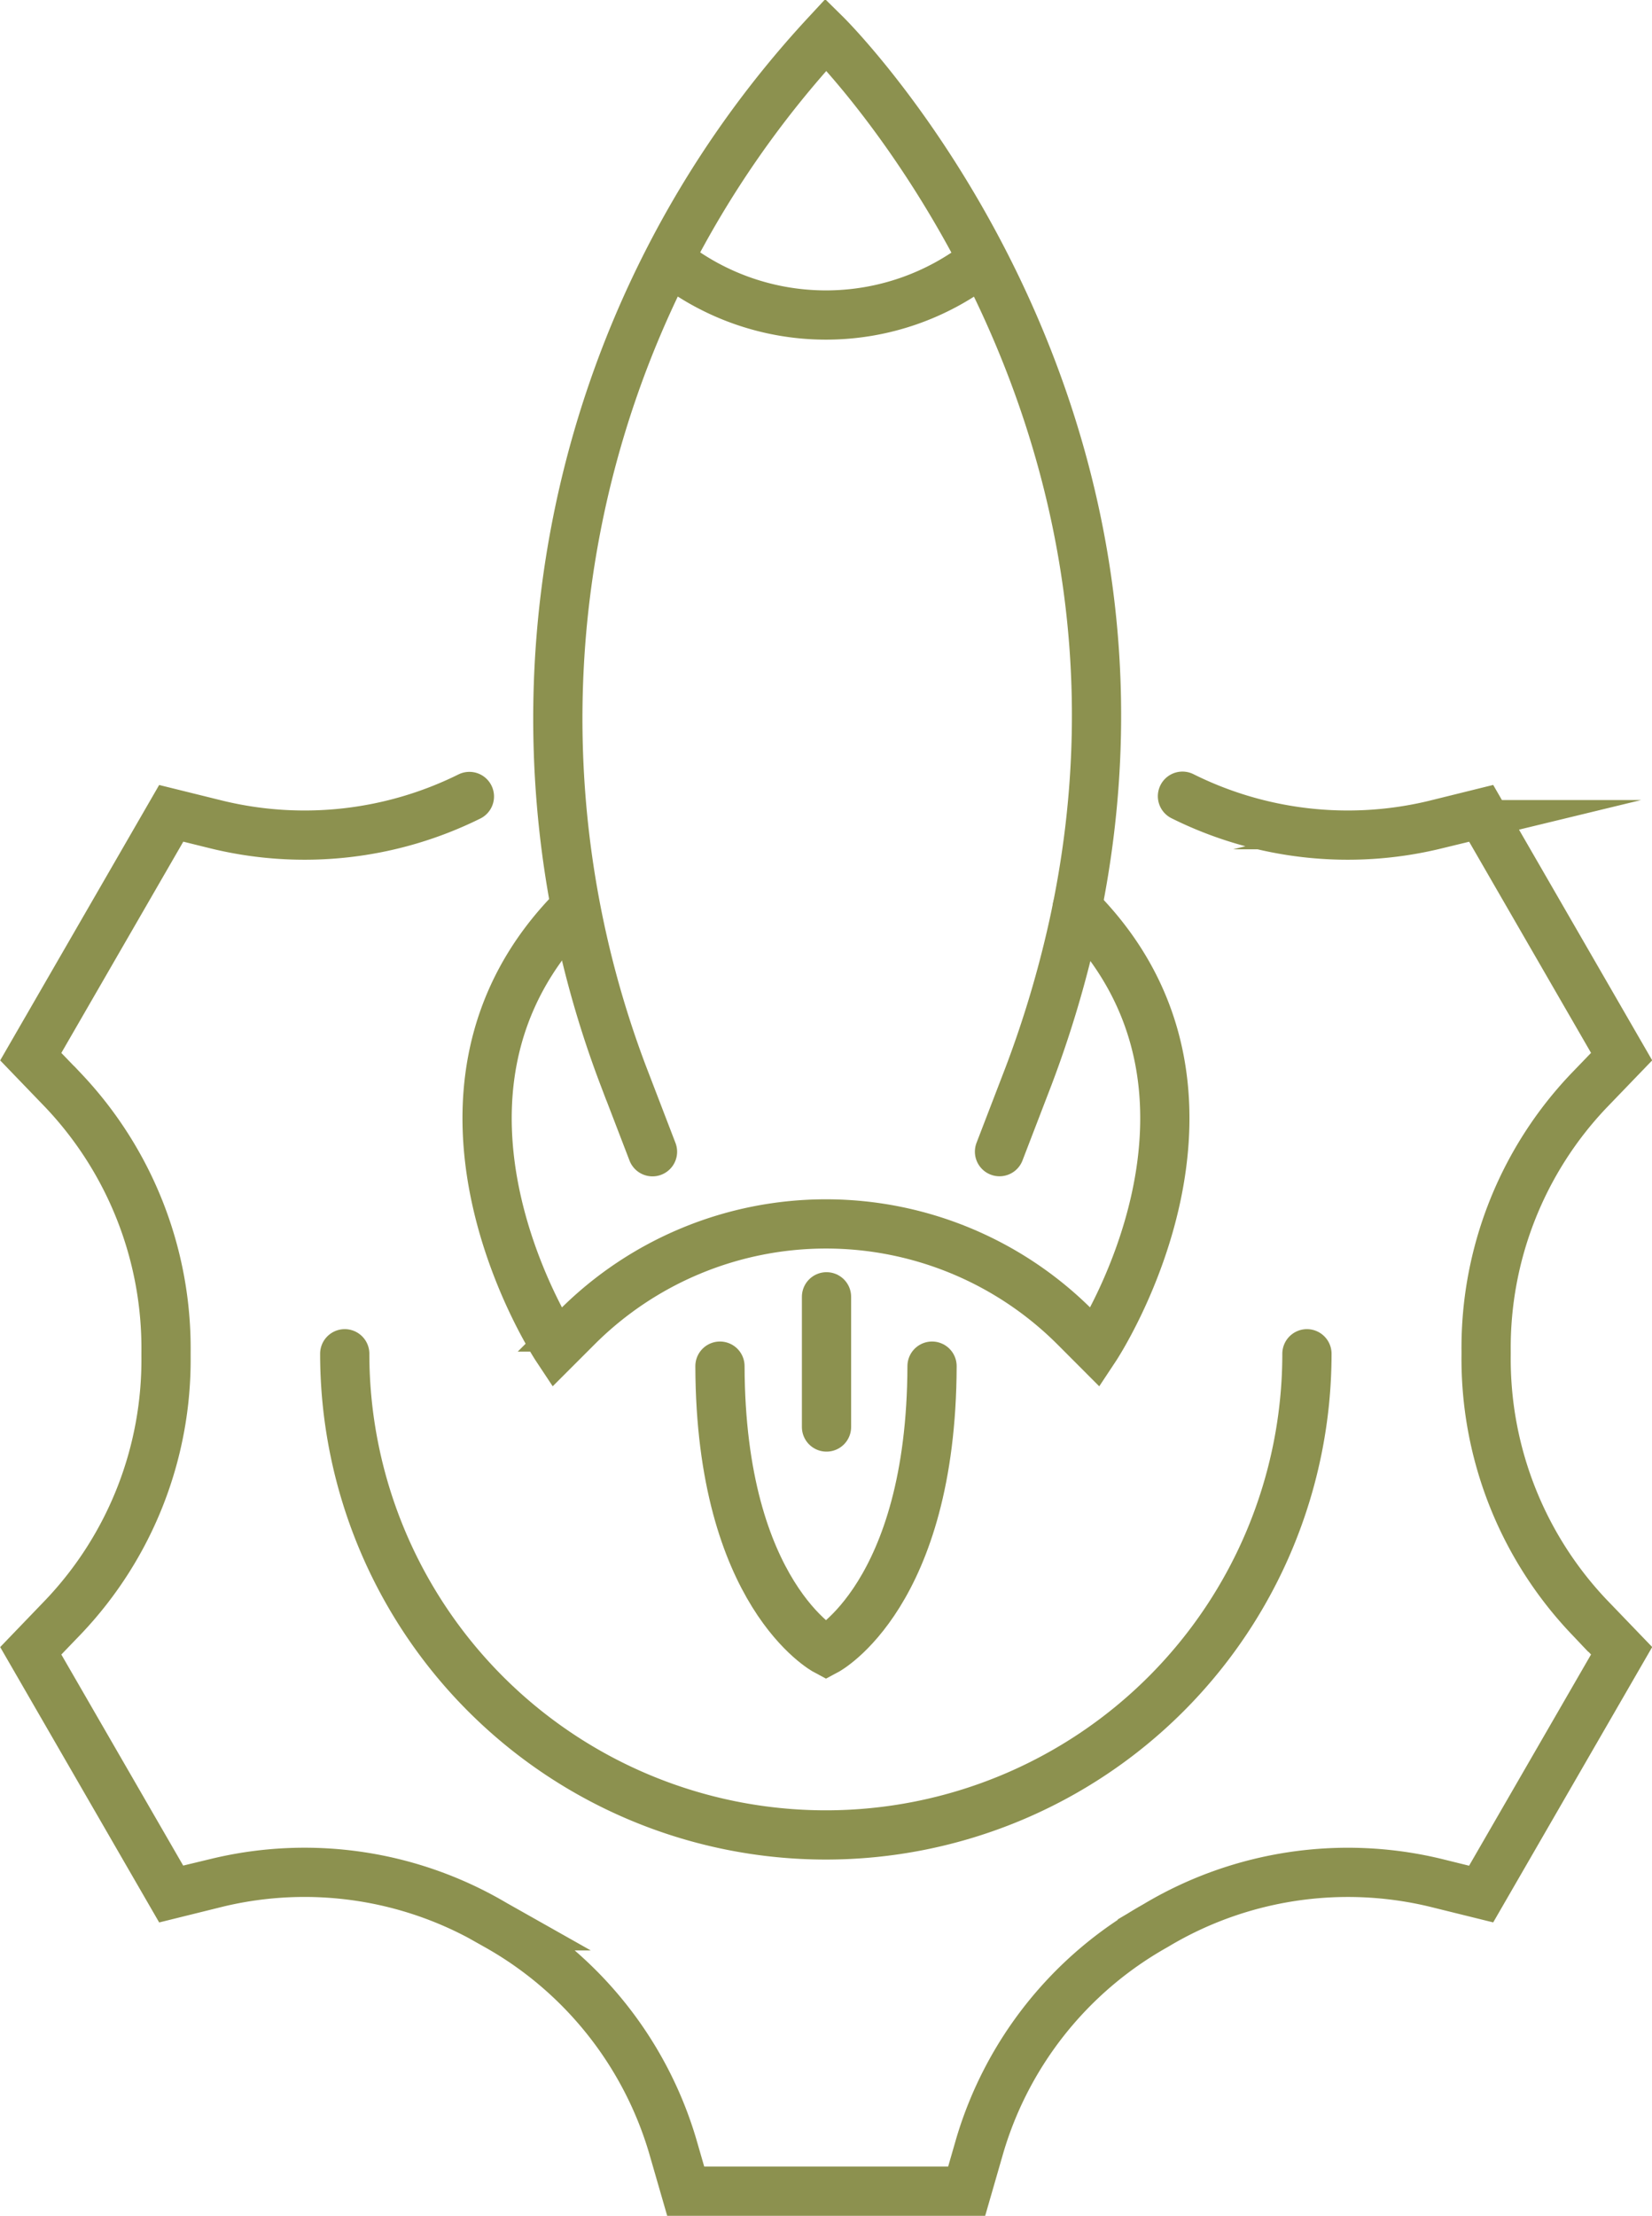
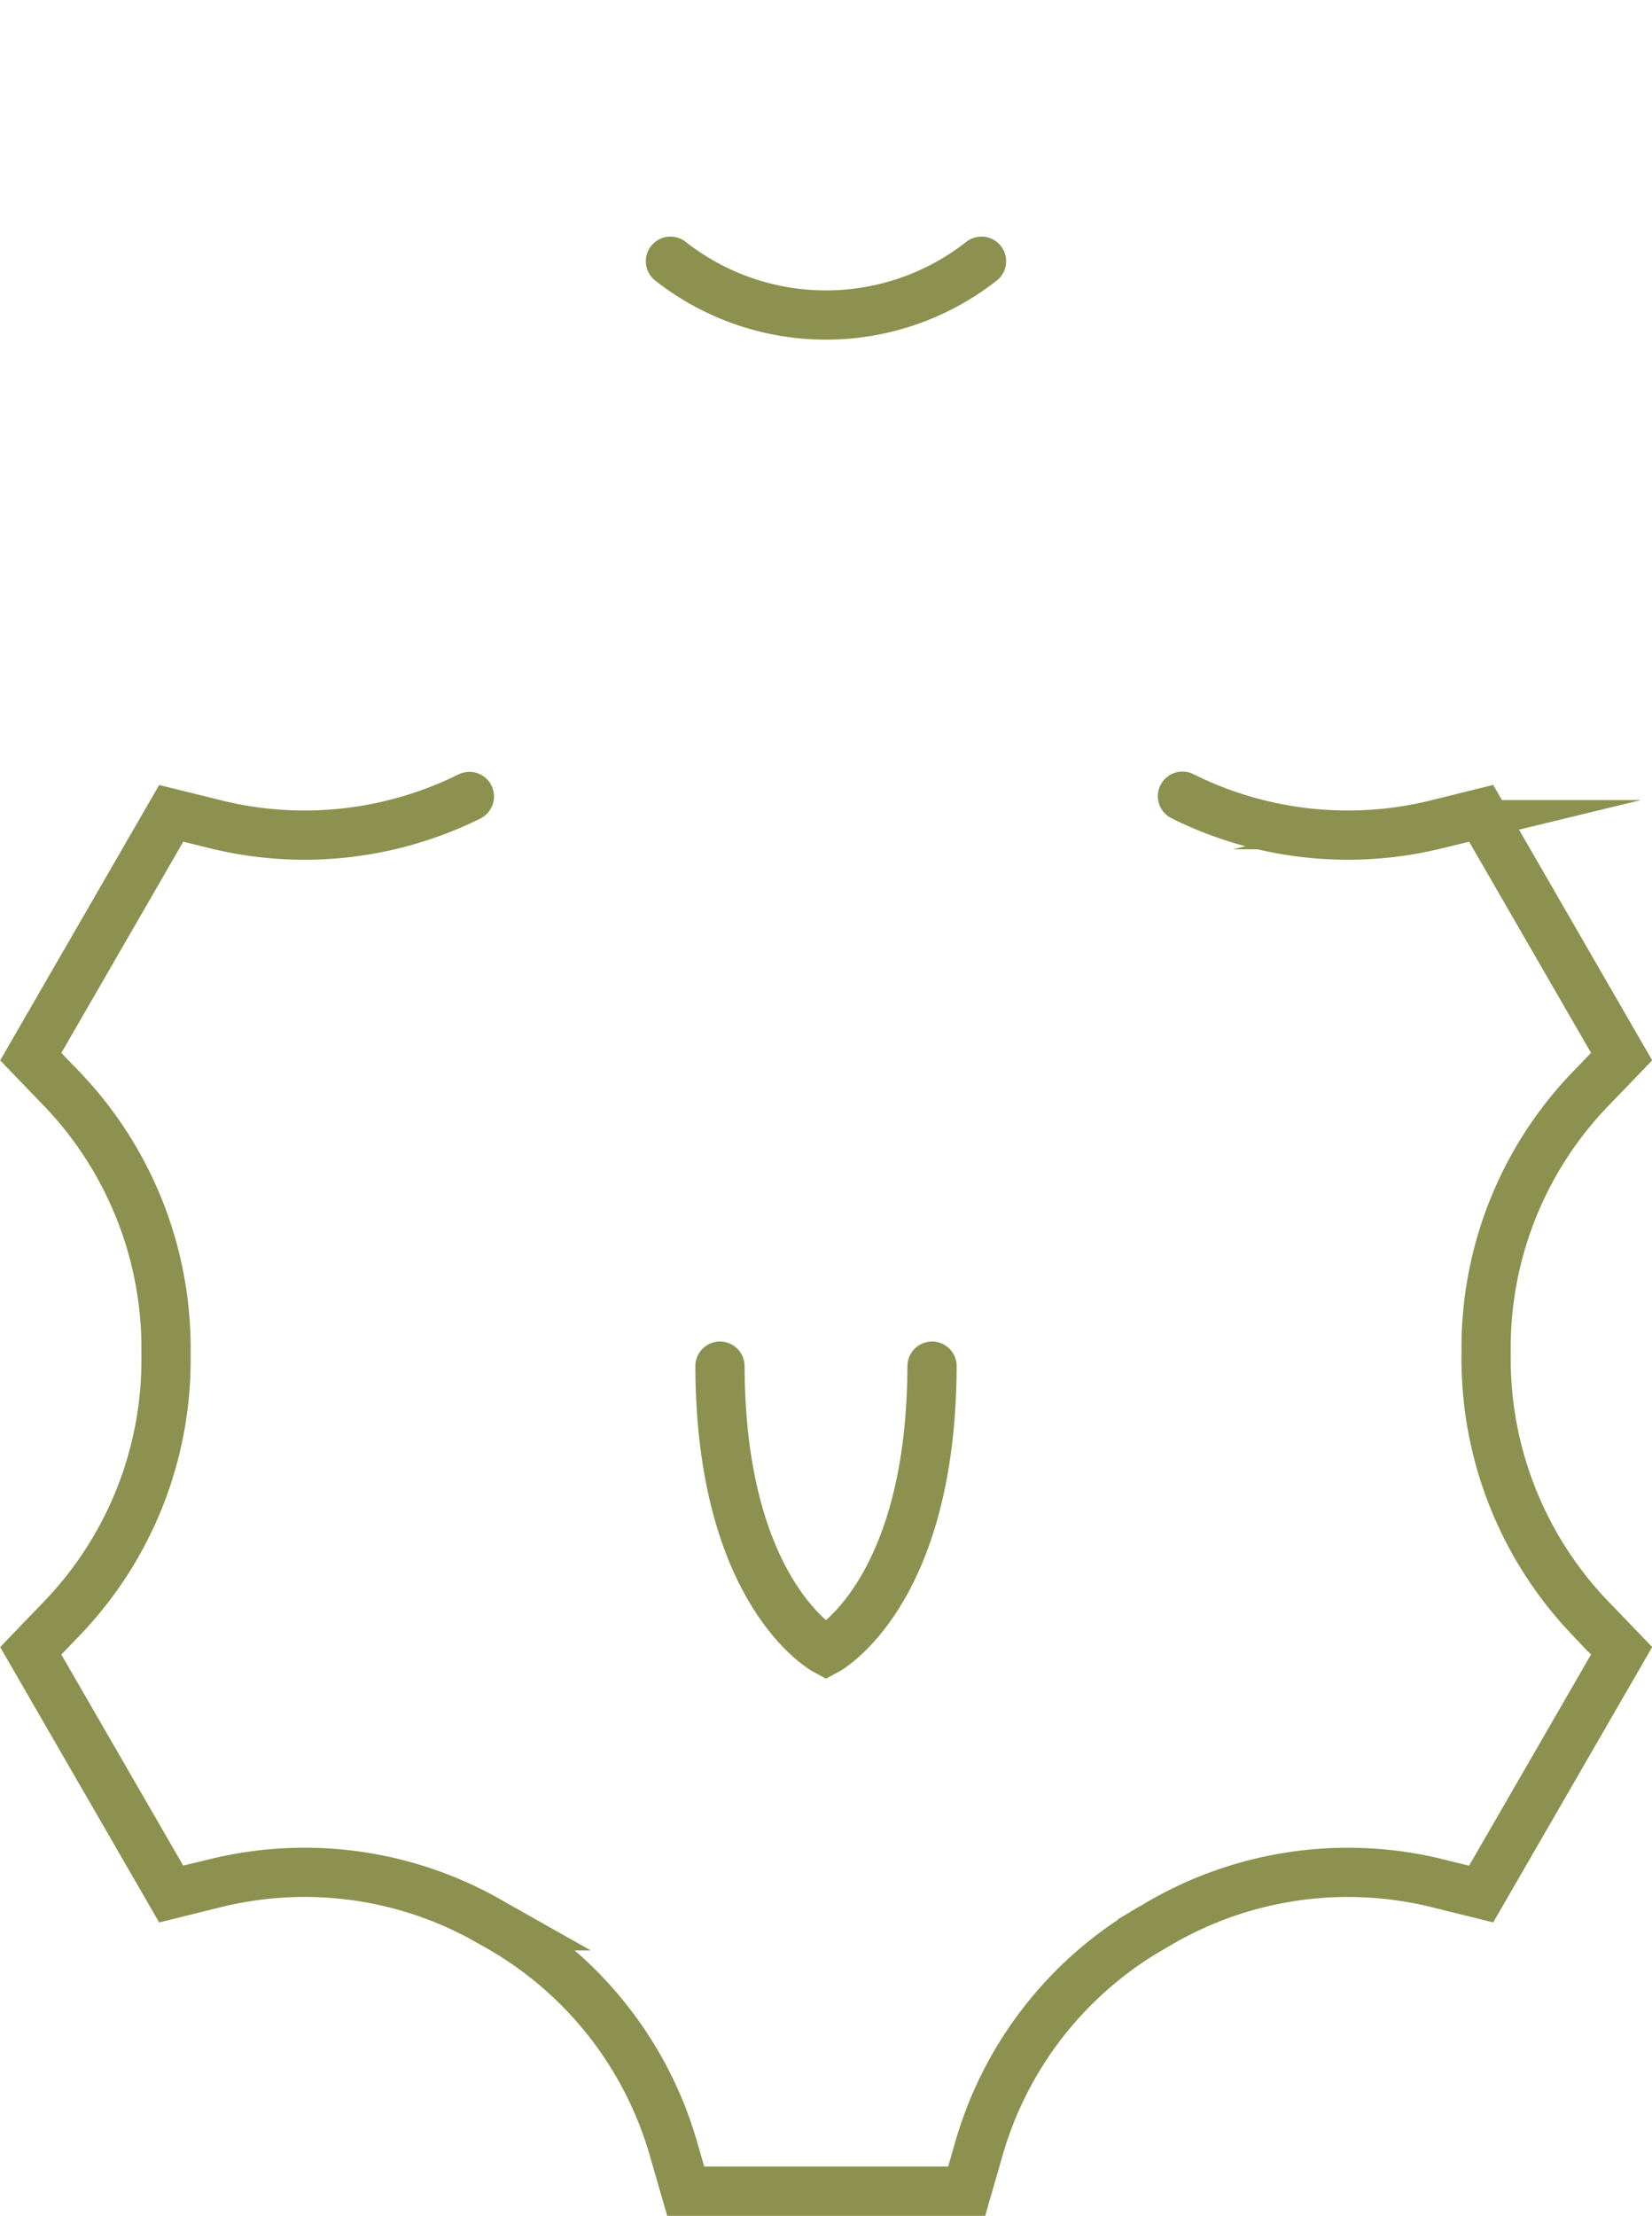
<svg xmlns="http://www.w3.org/2000/svg" width="35.504" height="47.614" viewBox="0 0 35.504 47.614">
  <g id="Gruppe_10065" data-name="Gruppe 10065" transform="translate(-1730.212 -1153.003)">
    <g id="Gruppe_10063" data-name="Gruppe 10063">
-       <path id="Pfad_8788" data-name="Pfad 8788" d="M1758.3,1182.093a10.339,10.339,0,0,1-20.679,0" fill="none" stroke="#8c914f" stroke-linecap="round" stroke-miterlimit="10" stroke-width="1.058" />
      <path id="Pfad_8789" data-name="Pfad 8789" d="M1740.3,1170.118a7.976,7.976,0,0,1-5.417.607l-.991-.245-3.019,5.229.707.734a8.053,8.053,0,0,1,2.2,5.627v.071a8.014,8.014,0,0,1-2.2,5.6l-.707.735,3.019,5.228.989-.245a8.012,8.012,0,0,1,5.953.892l.062.035a8.049,8.049,0,0,1,3.77,4.723l.283.979h6.038l.283-.981a8.031,8.031,0,0,1,3.762-4.717l.027-.016.027-.016a8.037,8.037,0,0,1,5.967-.9l.991.245,3.019-5.228-.707-.735a8.05,8.05,0,0,1-2.205-5.627c0-.023,0-.047,0-.071a8.01,8.01,0,0,1,2.205-5.6l.707-.734-3.019-5.229-.99.245a7.964,7.964,0,0,1-5.429-.612" fill="none" stroke="#8c914f" stroke-linecap="round" stroke-miterlimit="10" stroke-width="1.058" />
    </g>
    <g id="Gruppe_10064" data-name="Gruppe 10064">
-       <path id="Pfad_8790" data-name="Pfad 8790" d="M1744.235,1177.752l-.626-1.63a21.627,21.627,0,0,1,4.355-22.376s7.848,7.735,5.308,19.191a23.37,23.37,0,0,1-.953,3.185l-.626,1.628" fill="none" stroke="#8c914f" stroke-linecap="round" stroke-miterlimit="10" stroke-width="1.058" />
-       <path id="Pfad_8791" data-name="Pfad 8791" d="M1742.566,1172.512c-4,4-.392,9.448-.392,9.448l.442-.442a7.564,7.564,0,0,1,5.348-2.215h0a7.564,7.564,0,0,1,5.348,2.215l.441.442s3.607-5.449-.391-9.448" fill="none" stroke="#8c914f" stroke-linecap="round" stroke-miterlimit="10" stroke-width="1.058" />
      <path id="Pfad_8792" data-name="Pfad 8792" d="M1751.306,1158.616a5.409,5.409,0,0,1-6.685,0" fill="none" stroke="#8c914f" stroke-linecap="round" stroke-miterlimit="10" stroke-width="1.058" />
      <path id="Pfad_8793" data-name="Pfad 8793" d="M1745.685,1182.359c.013,4.914,2.279,6.116,2.279,6.116s2.265-1.2,2.279-6.116" fill="none" stroke="#8c914f" stroke-linecap="round" stroke-miterlimit="10" stroke-width="1.058" />
-       <line id="Linie_3804" data-name="Linie 3804" y2="2.798" transform="translate(1747.975 1180.869)" fill="none" stroke="#8c914f" stroke-linecap="round" stroke-miterlimit="10" stroke-width="1.058" />
    </g>
  </g>
</svg>